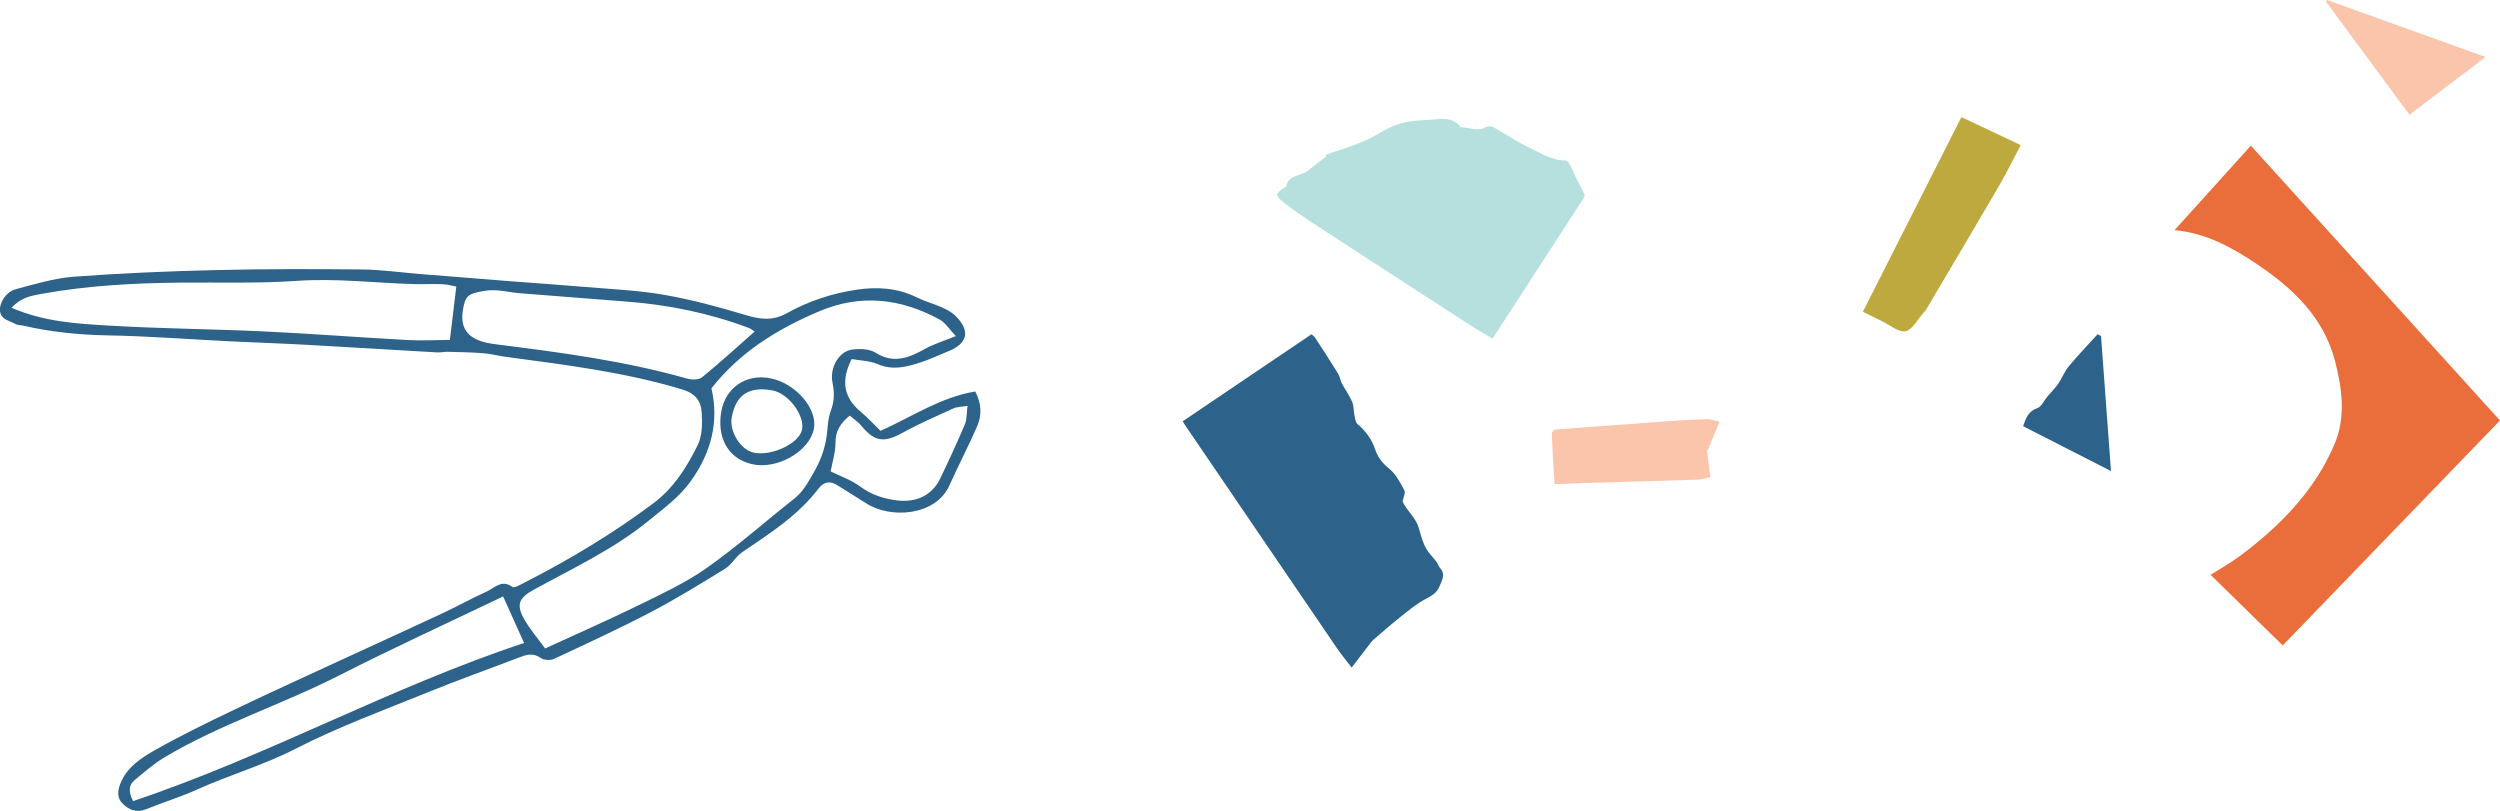
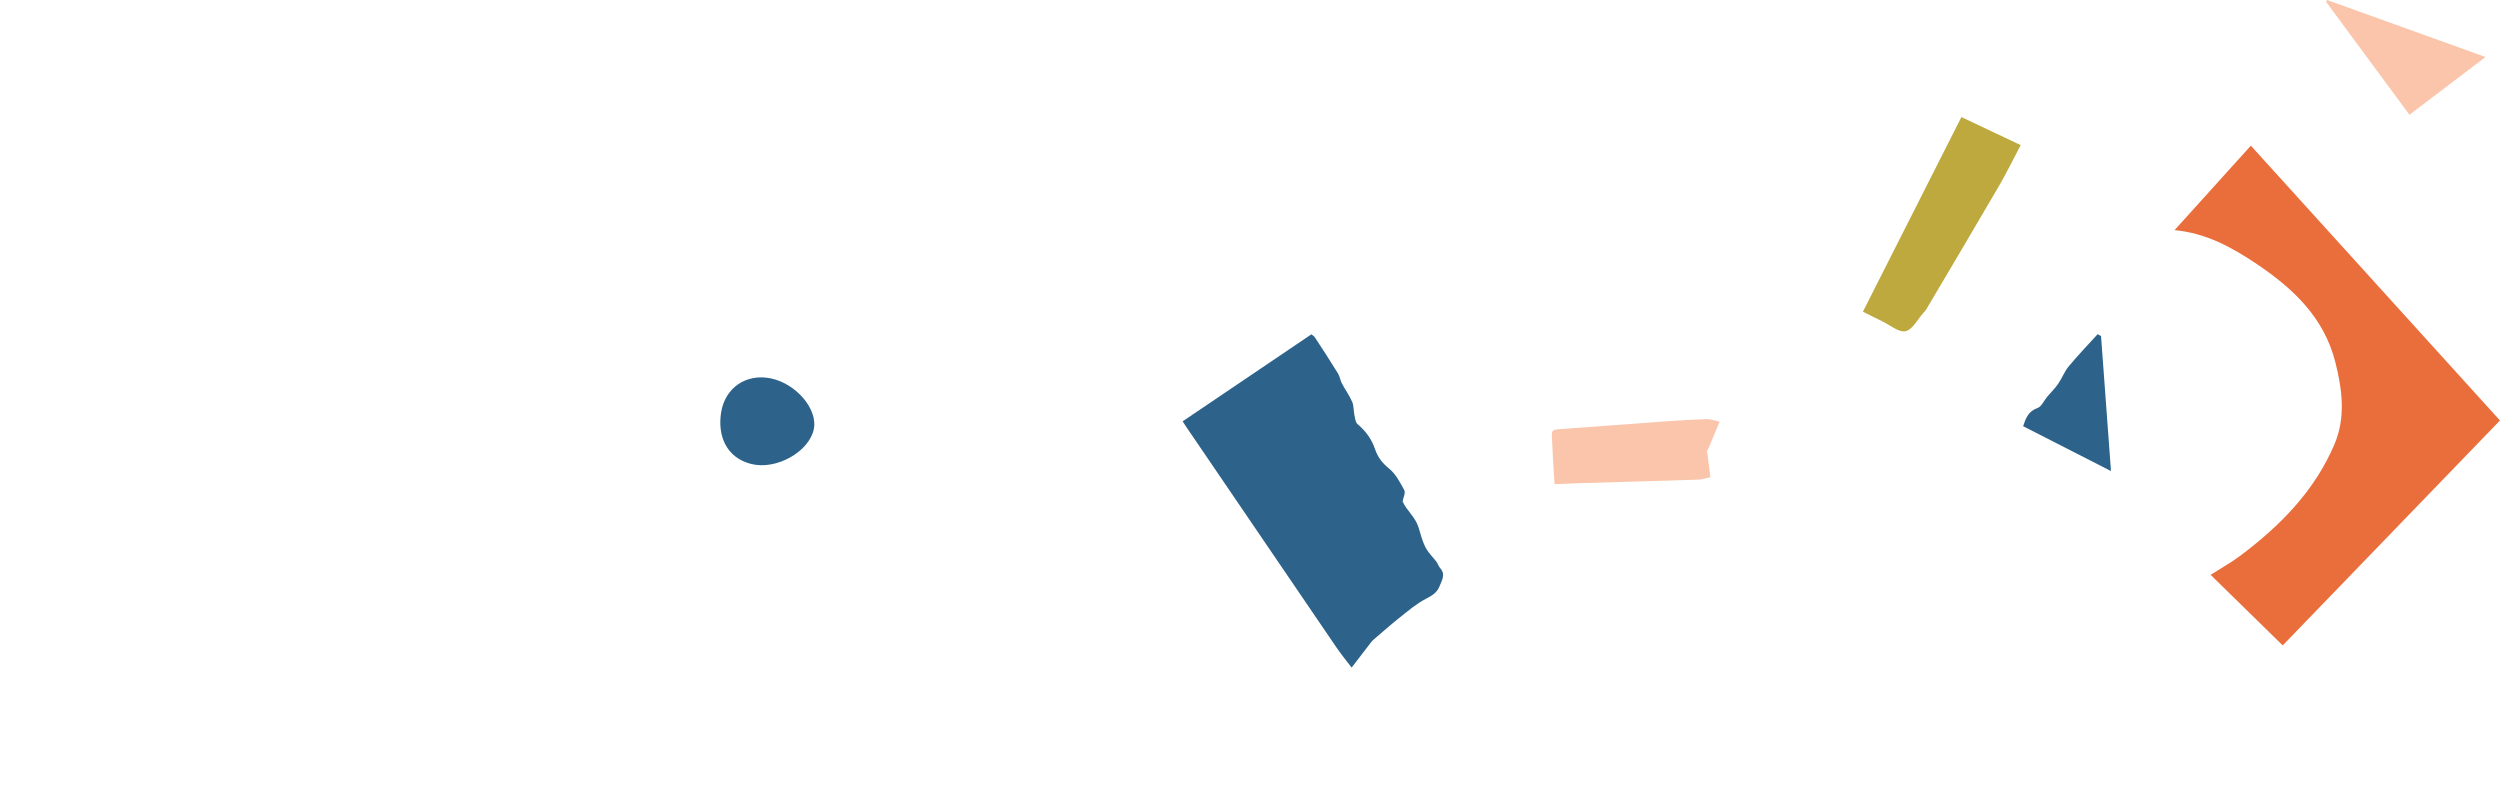
<svg xmlns="http://www.w3.org/2000/svg" id="Layer_2" data-name="Layer 2" viewBox="0 0 753.77 244.47">
  <defs>
    <style>
      .cls-1 {
        fill: #b5e0dd;
      }

      .cls-1, .cls-2, .cls-3, .cls-4, .cls-5 {
        stroke-width: 0px;
      }

      .cls-2 {
        fill: #bda93e;
      }

      .cls-3 {
        fill: #2d638a;
      }

      .cls-4 {
        fill: #fac5aa;
      }

      .cls-5 {
        fill: #ea6e3c;
      }
    </style>
  </defs>
  <g id="Layer_1-2" data-name="Layer 1">
    <g>
      <g>
        <path class="cls-3" d="m407.54,201.27c2.2-2.87,4.06-5.3,5.93-7.72.22-.29.5-.55.78-.79,2.55-2.18,5.06-4.42,7.69-6.5,2.57-2.03,5.09-4.22,7.96-5.7,1.84-.95,3.37-1.86,4.11-3.75.69-1.78,1.95-3.59.21-5.52-.48-.53-.67-1.31-1.1-1.89-1.01-1.34-2.26-2.52-3.09-3.95-1.15-2-1.68-4.39-2.35-6.5-1.01-3.2-3.61-5-4.79-7.79.2-1.11.95-2.54.52-3.35-1.26-2.37-2.62-4.95-4.64-6.57-1.99-1.6-3.38-3.45-4.11-5.62-1.06-3.19-2.85-5.63-5.36-7.76-.64-.54-.74-1.8-.94-2.76-.28-1.31-.15-2.76-.67-3.95-.83-1.92-2.1-3.65-3.08-5.51-.51-.96-.63-2.13-1.2-3.05-2.25-3.65-4.58-7.24-6.93-10.82-.31-.47-.86-.78-1.08-.97-12.96,8.76-25.77,17.41-38.83,26.24.57.86.97,1.48,1.38,2.09,15.02,22.07,30.04,44.14,45.08,66.2,1.31,1.92,2.8,3.72,4.5,5.96Z" />
-         <path class="cls-1" d="m430.43,36.15c-3.72.12-7.78.57-11.49,2.35-2.26,1.08-4.33,2.46-6.53,3.51-4.05,1.93-8.44,3.13-12.64,4.63,0,.04.14.54-.02.67-1.72,1.36-3.59,2.54-5.2,4-2.08,1.88-6.02,1.18-6.76,4.9-.02.1-.22.18-.34.26-2.99,1.88-3.14,2.42-.38,4.59,3.04,2.39,6.25,4.58,9.5,6.69,15.61,10.17,31.25,20.3,46.9,30.42,2.1,1.36,4.29,2.57,6.55,3.91,1.21-1.85,2.31-3.53,3.4-5.21,7.91-12.2,15.83-24.4,23.72-36.61.31-.47.75-1.2.59-1.57-.84-1.91-1.89-3.73-2.82-5.61-.49-.99-.83-2.06-1.36-3.02-.36-.65-.94-1.68-1.41-1.67-4.26.06-7.67-2.29-11.25-3.98-3.68-1.74-7.07-4.1-10.65-6.08-.58-.32-1.64-.32-2.23,0-2.55,1.38-5.05.1-7.57.04-2.65-3.6-6.87-2.31-10.01-2.21Z" />
        <g>
-           <path class="cls-3" d="m256.8,108.24c-3.41,6.68-2.31,11.72,2.71,15.91,2.13,1.77,4.01,3.83,5.99,5.75,9.59-4.31,18.16-10.15,28.55-11.87,1.88,3.64,2.01,7.08.65,10.26-2.6,6.1-5.73,11.98-8.43,18.04-4.11,9.23-17.73,10.16-25.02,5.47-2.88-1.86-5.84-3.6-8.72-5.45-2.27-1.45-4.11-1.16-5.77,1-6.21,8.14-14.72,13.52-23.03,19.17-1.92,1.3-3.11,3.72-5.06,4.92-7.37,4.55-14.76,9.1-22.42,13.11-9.59,5.01-19.43,9.55-29.23,14.12-1.08.5-3.02.4-3.96-.27-2.4-1.73-4.5-.96-6.81-.07-9.02,3.46-18.14,6.69-27.08,10.33-13.44,5.47-27.15,10.47-40.02,17.08-9.71,4.99-20.1,7.94-29.93,12.4-4.9,2.22-10.1,3.76-15.08,5.81-2.89,1.19-5.17.31-7.13-1.62-2.04-2.02-1.45-4.47-.42-6.75,2.03-4.48,6.08-7.11,10.02-9.35,7.88-4.48,16.07-8.44,24.26-12.36,11.43-5.47,22.97-10.7,34.47-16.02,9.31-4.3,18.66-8.53,27.95-12.88,4.55-2.13,8.96-4.59,13.54-6.66,2.34-1.06,4.46-3.73,7.67-1.34.59.44,2.54-.77,3.78-1.39,13.51-6.89,26.45-14.69,38.62-23.76,6.19-4.62,10.19-10.95,13.47-17.62,1.41-2.86,1.42-6.67,1.19-9.99-.23-3.25-1.85-5.57-5.74-6.75-17.5-5.3-35.53-7.48-53.54-9.9-2.2-.3-4.38-.9-6.59-1.07-3.57-.27-7.17-.33-10.75-.42-1-.03-2.02.25-3.02.19-13.22-.75-26.44-1.58-39.66-2.31-7.64-.42-15.29-.66-22.94-1.04-12.26-.61-24.52-1.57-36.79-1.79-8.66-.15-17.15-1.01-25.56-2.94-.77-.18-1.68-.1-2.32-.49-1.79-1.09-4.49-1.22-4.66-4.14-.14-2.34,1.86-5.58,4.71-6.34,5.78-1.53,11.62-3.33,17.53-3.78,14.25-1.07,28.54-1.66,42.83-2,14.67-.36,29.35-.33,44.02-.19,5.81.06,11.62.89,17.43,1.36,8.99.73,17.99,1.46,26.98,2.16,7.58.59,15.17,1.09,22.74,1.74,7.98.68,16.03,1.01,23.9,2.37,8.26,1.43,16.41,3.63,24.45,6.05,4.45,1.34,8.27,1.96,12.65-.48,6.5-3.62,13.57-5.98,21.01-7.09,6.34-.95,12.43-.53,18.28,2.36,2.34,1.15,4.91,1.83,7.3,2.89,1.46.65,2.98,1.4,4.11,2.49,4.72,4.53,3.95,8.43-1.99,10.81-2.8,1.12-5.54,2.45-8.4,3.38-4.19,1.36-8.36,2.46-12.86.53-2.48-1.07-5.41-1.1-7.89-1.55Zm-92.43,87.27c9.71-4.47,19.04-8.55,28.18-13.03,7.01-3.44,14.2-6.77,20.54-11.24,9.15-6.45,17.56-13.94,26.37-20.88,2.71-2.13,4.11-4.88,5.82-7.79,1.9-3.23,3.09-6.36,3.76-9.85.56-2.93.41-6.08,1.43-8.8,1.11-2.94,1.16-5.45.54-8.53-.95-4.67,2.06-9.47,5.86-9.98,2.31-.31,5.23-.25,7.08.91,5.5,3.46,10.1,1.57,14.98-1.15,2.68-1.49,5.69-2.38,9.27-3.84-2.08-2.18-3.2-4.06-4.84-4.96-11.74-6.42-23.88-7.84-36.49-2.46-12.37,5.27-23.63,12.07-32.37,23.17,2.35,10.03-.07,19.45-6.27,28.05-3.47,4.81-8.13,8.16-12.68,11.88-10.58,8.62-22.77,14.29-34.55,20.75-4.26,2.34-5.44,4.27-3.2,8.46,1.76,3.3,4.31,6.17,6.55,9.29ZM3.49,92.8c9.84,4.23,19.5,4.77,29.02,5.35,15.63.95,31.32,1.03,46.97,1.77,14.48.68,28.94,1.82,43.42,2.6,4.52.24,9.06-.01,12.74-.04.68-5.67,1.26-10.5,1.94-16.07-.99-.18-2.58-.65-4.19-.72-2.81-.13-5.63.05-8.44-.03-11.79-.33-23.51-1.81-35.4-.98-11.61.81-23.31.42-34.96.53-14.1.14-28.14.86-42.05,3.39-3.15.57-6.23,1.09-9.05,4.2Zm36.62,148.74c40.33-13.49,77.67-34.39,117.9-47.67-2.24-4.98-4.31-9.59-6.31-14.04-16.49,7.91-33.14,15.52-49.44,23.82-17.32,8.82-35.98,14.74-52.72,24.73-3.2,1.91-6.05,4.44-8.94,6.82-1.74,1.44-1.98,3.35-.49,6.33ZM227.55,99.97c-.76-.48-1.19-.87-1.71-1.06-11.95-4.52-24.34-7.03-37.06-7.99-10.61-.8-21.23-1.63-31.84-2.49-3.73-.3-7.31-1.42-11.21-.68-4.56.86-5.45,1.29-6.16,5.74-.8,5.05,1.05,8.07,5.97,9.54,1.54.46,3.17.68,4.77.88,19.14,2.4,38.24,4.96,56.86,10.24,1.38.39,3.52.4,4.5-.39,5.37-4.38,10.5-9.07,15.87-13.8Zm28.66,25.34c-3,2.42-4.3,4.79-4.3,8.18,0,2.94-.96,5.87-1.46,8.65,2.72,1.35,6.15,2.52,8.93,4.57,3.41,2.52,7.07,3.66,11.13,4.17,5.73.71,10.54-1.55,12.92-6.5,2.61-5.42,5.14-10.88,7.49-16.42.64-1.5.5-3.32.8-5.59-1.98.33-3.21.29-4.21.75-5.11,2.33-10.3,4.56-15.21,7.28-5.78,3.2-8.56,2.89-12.72-2.17-.86-1.04-2.07-1.8-3.38-2.92Z" />
-           <path class="cls-3" d="m232.39,114.08c7.71,1.59,14.28,9.37,12.97,15.38-1.48,6.8-11.31,12.34-18.87,10.43-7.52-1.9-10.18-8.51-9.07-15.51,1.19-7.57,7.67-11.81,14.97-10.3Zm.45,3.62c-7.03-1.27-10.93,1.31-12.21,8.08-.81,4.29,2.65,9.86,6.65,10.7,5.51,1.15,13.85-2.89,14.56-7.05.75-4.38-4.23-10.87-9-11.73Z" />
+           <path class="cls-3" d="m232.39,114.08c7.71,1.59,14.28,9.37,12.97,15.38-1.48,6.8-11.31,12.34-18.87,10.43-7.52-1.9-10.18-8.51-9.07-15.51,1.19-7.57,7.67-11.81,14.97-10.3Zm.45,3.62Z" />
        </g>
        <path class="cls-4" d="m518.47,127.14c-1.25,2.99-2.37,5.69-3.5,8.38-.07.17-.31.32-.29.46.3,2.47.63,4.93,1.02,7.9-.99.2-2.38.69-3.78.74-11.55.39-23.11.69-34.66,1.03-2.75.08-5.51.21-8.54.33-.16-2.4-.33-4.7-.45-6.99-.14-2.57-.22-5.14-.37-7.7-.08-1.26.37-1.76,1.69-1.85,10.76-.75,21.52-1.6,32.28-2.37,4.25-.31,8.51-.57,12.77-.71,1.12-.04,2.26.44,3.85.78Z" />
      </g>
      <path class="cls-5" d="m655.63,69.39c9.53.86,17.43,5.26,24.87,10.26,10.88,7.32,20.21,16.06,23.63,29.58,2.1,8.32,3.13,16.68-.24,24.65-5.97,14.12-16.44,24.72-28.56,33.77-2.74,2.05-5.76,3.71-8.82,5.66,7.44,7.29,14.73,14.42,21.75,21.29,21.96-22.74,43.68-45.23,65.5-67.82-24.79-27.35-49.89-55.04-75.11-82.86-7.63,8.45-15.18,16.8-23.02,25.48Z" />
      <path class="cls-2" d="m580.67,93.46c7.33-12.4,14.69-24.77,21.94-37.22,2.33-3.99,4.35-8.15,6.65-12.49-6.11-2.89-11.92-5.63-17.88-8.45-9.94,19.65-19.74,39-29.7,58.68,2.09,1.04,3.93,1.99,5.78,2.87,2.38,1.14,5.04,3.45,7.08,3.01,2.12-.47,3.66-3.62,5.45-5.61.23-.26.5-.5.67-.79Z" />
      <path class="cls-4" d="m701.33.53c8.31,11.26,16.61,22.52,25.13,34.07,7.69-5.84,15.14-11.49,22.95-17.41-16.22-5.84-32-11.52-47.79-17.19l-.29.53Z" />
      <path class="cls-3" d="m609.98,128.5c8.69,4.44,17.39,8.88,26.5,13.53-1.03-13.95-2.01-27.32-3-40.69-.34-.2-.68-.39-1.02-.59-2.92,3.22-5.93,6.35-8.71,9.69-1.31,1.57-2.04,3.61-3.21,5.3-.96,1.39-2.2,2.58-3.29,3.88-.98,1.16-1.71,2.98-2.94,3.41-2.77.96-3.53,3.09-4.33,5.49Z" />
    </g>
  </g>
</svg>